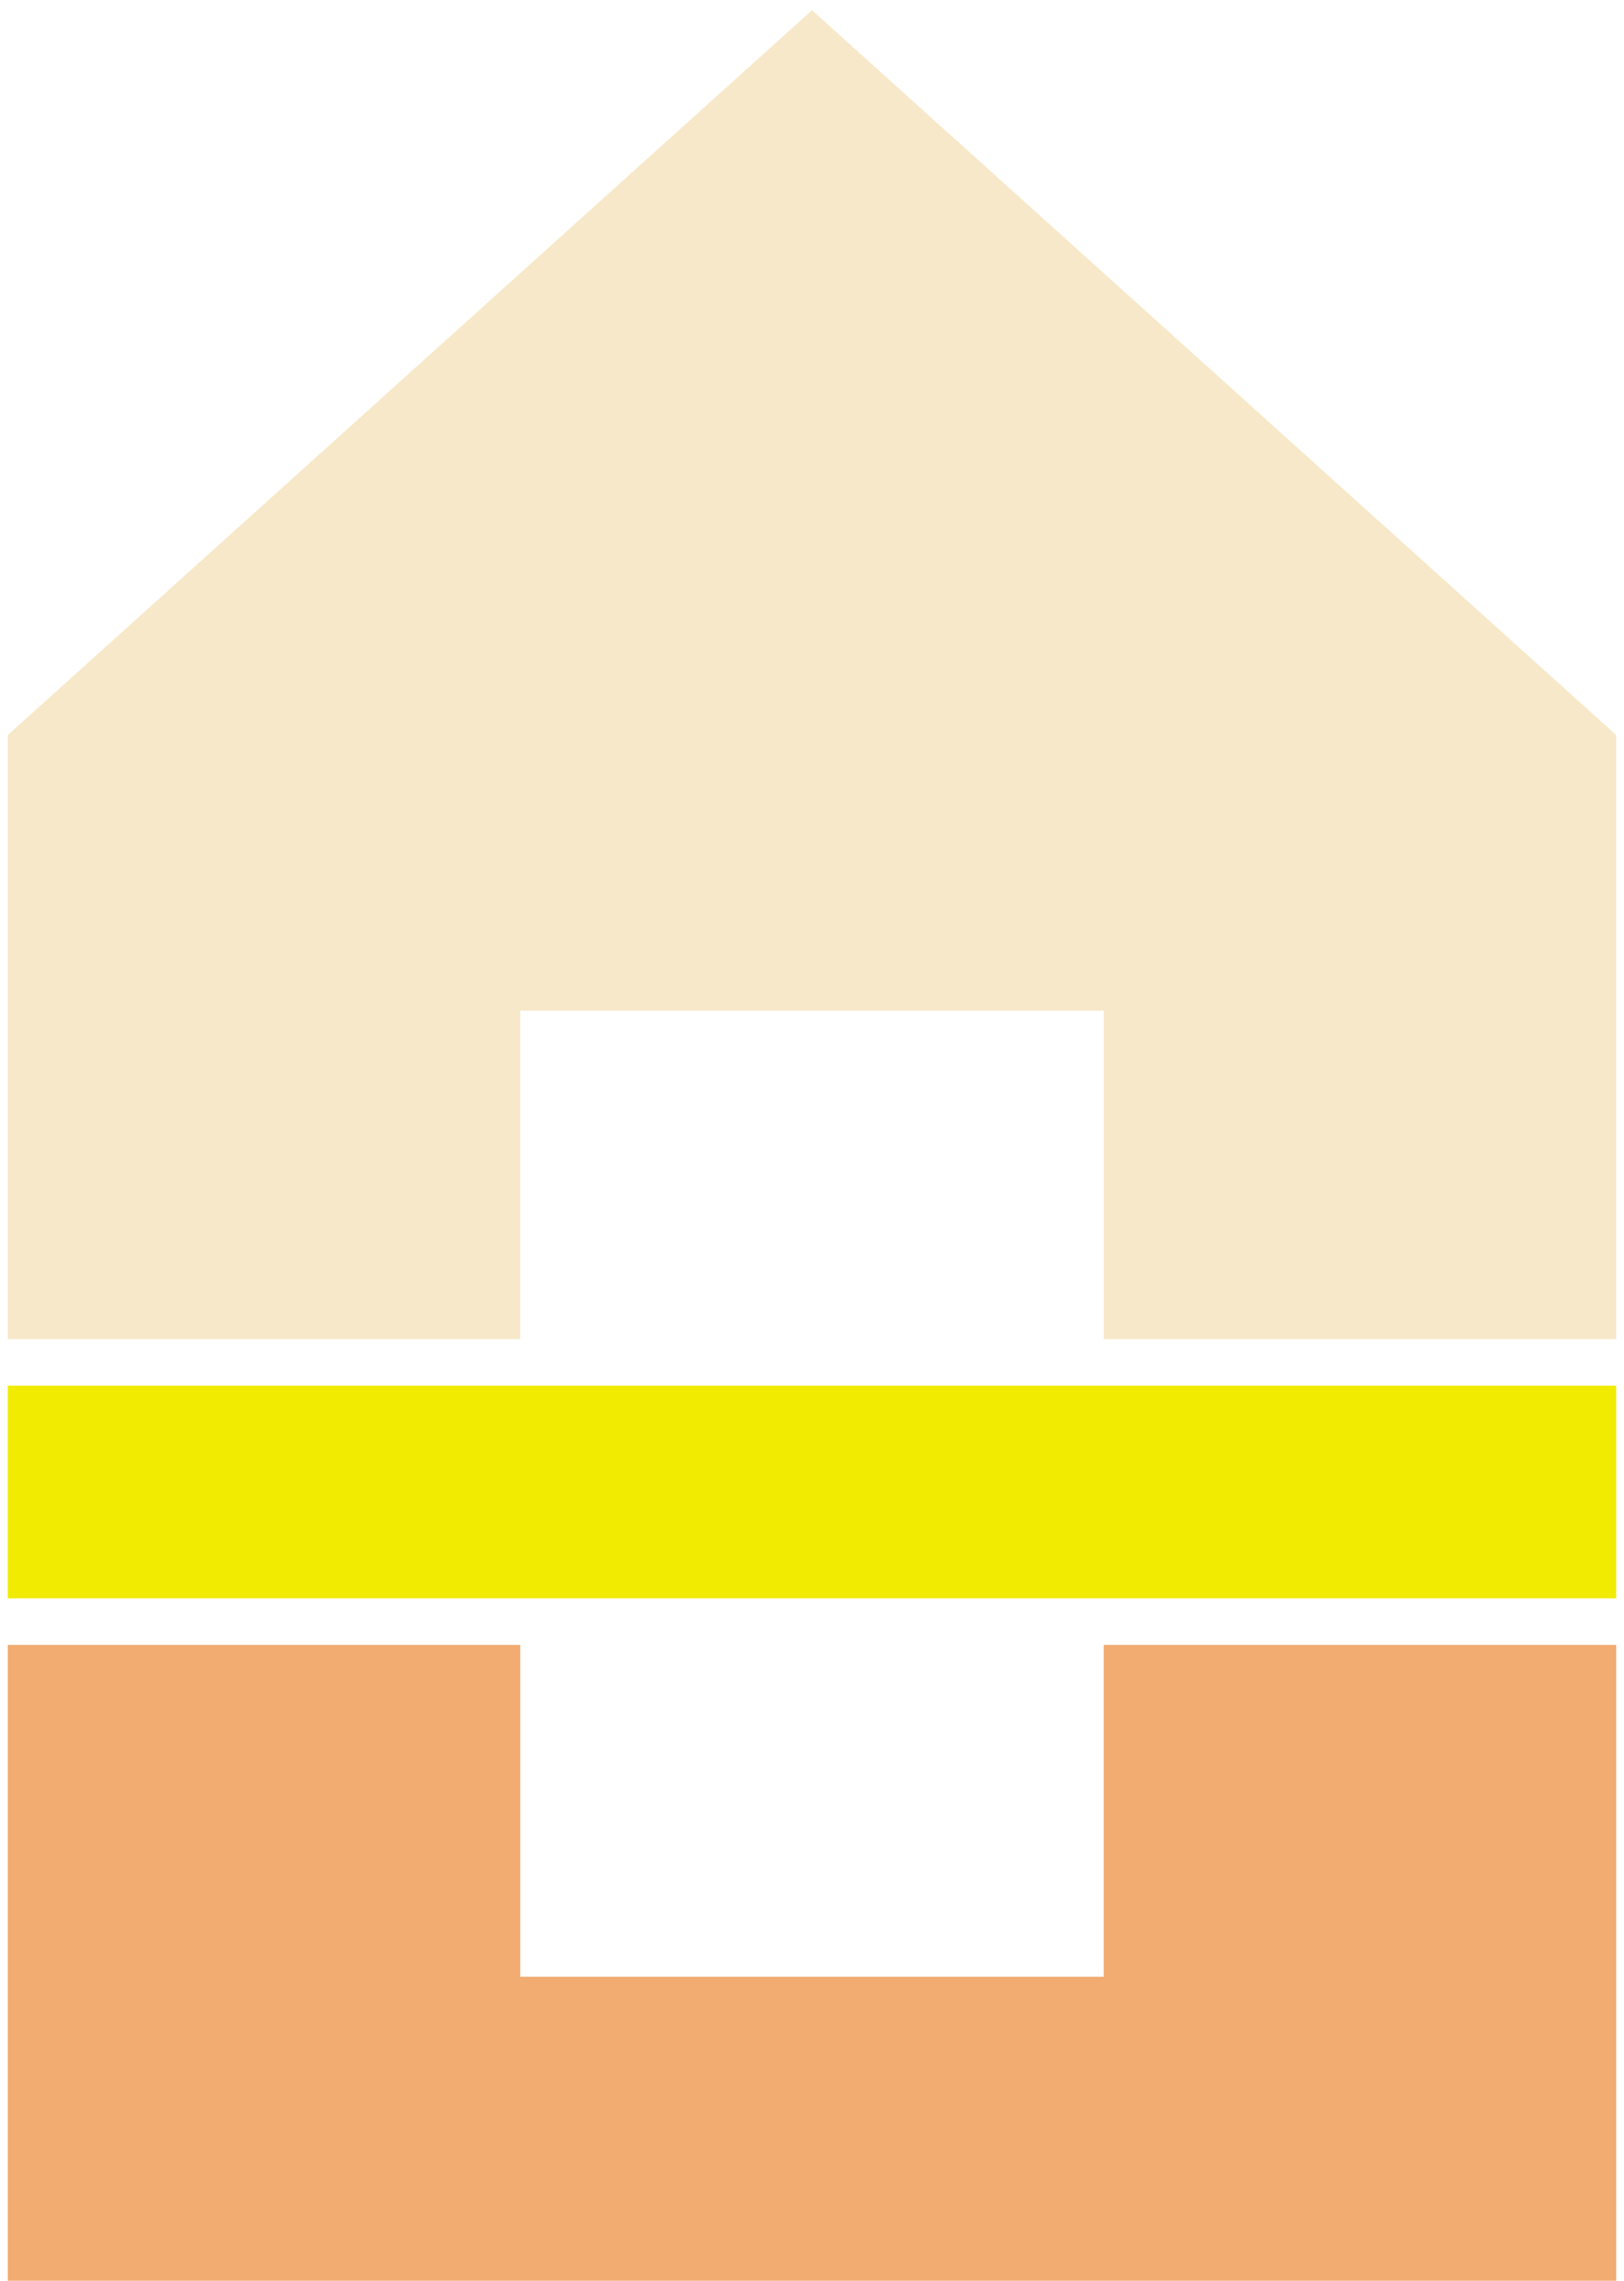
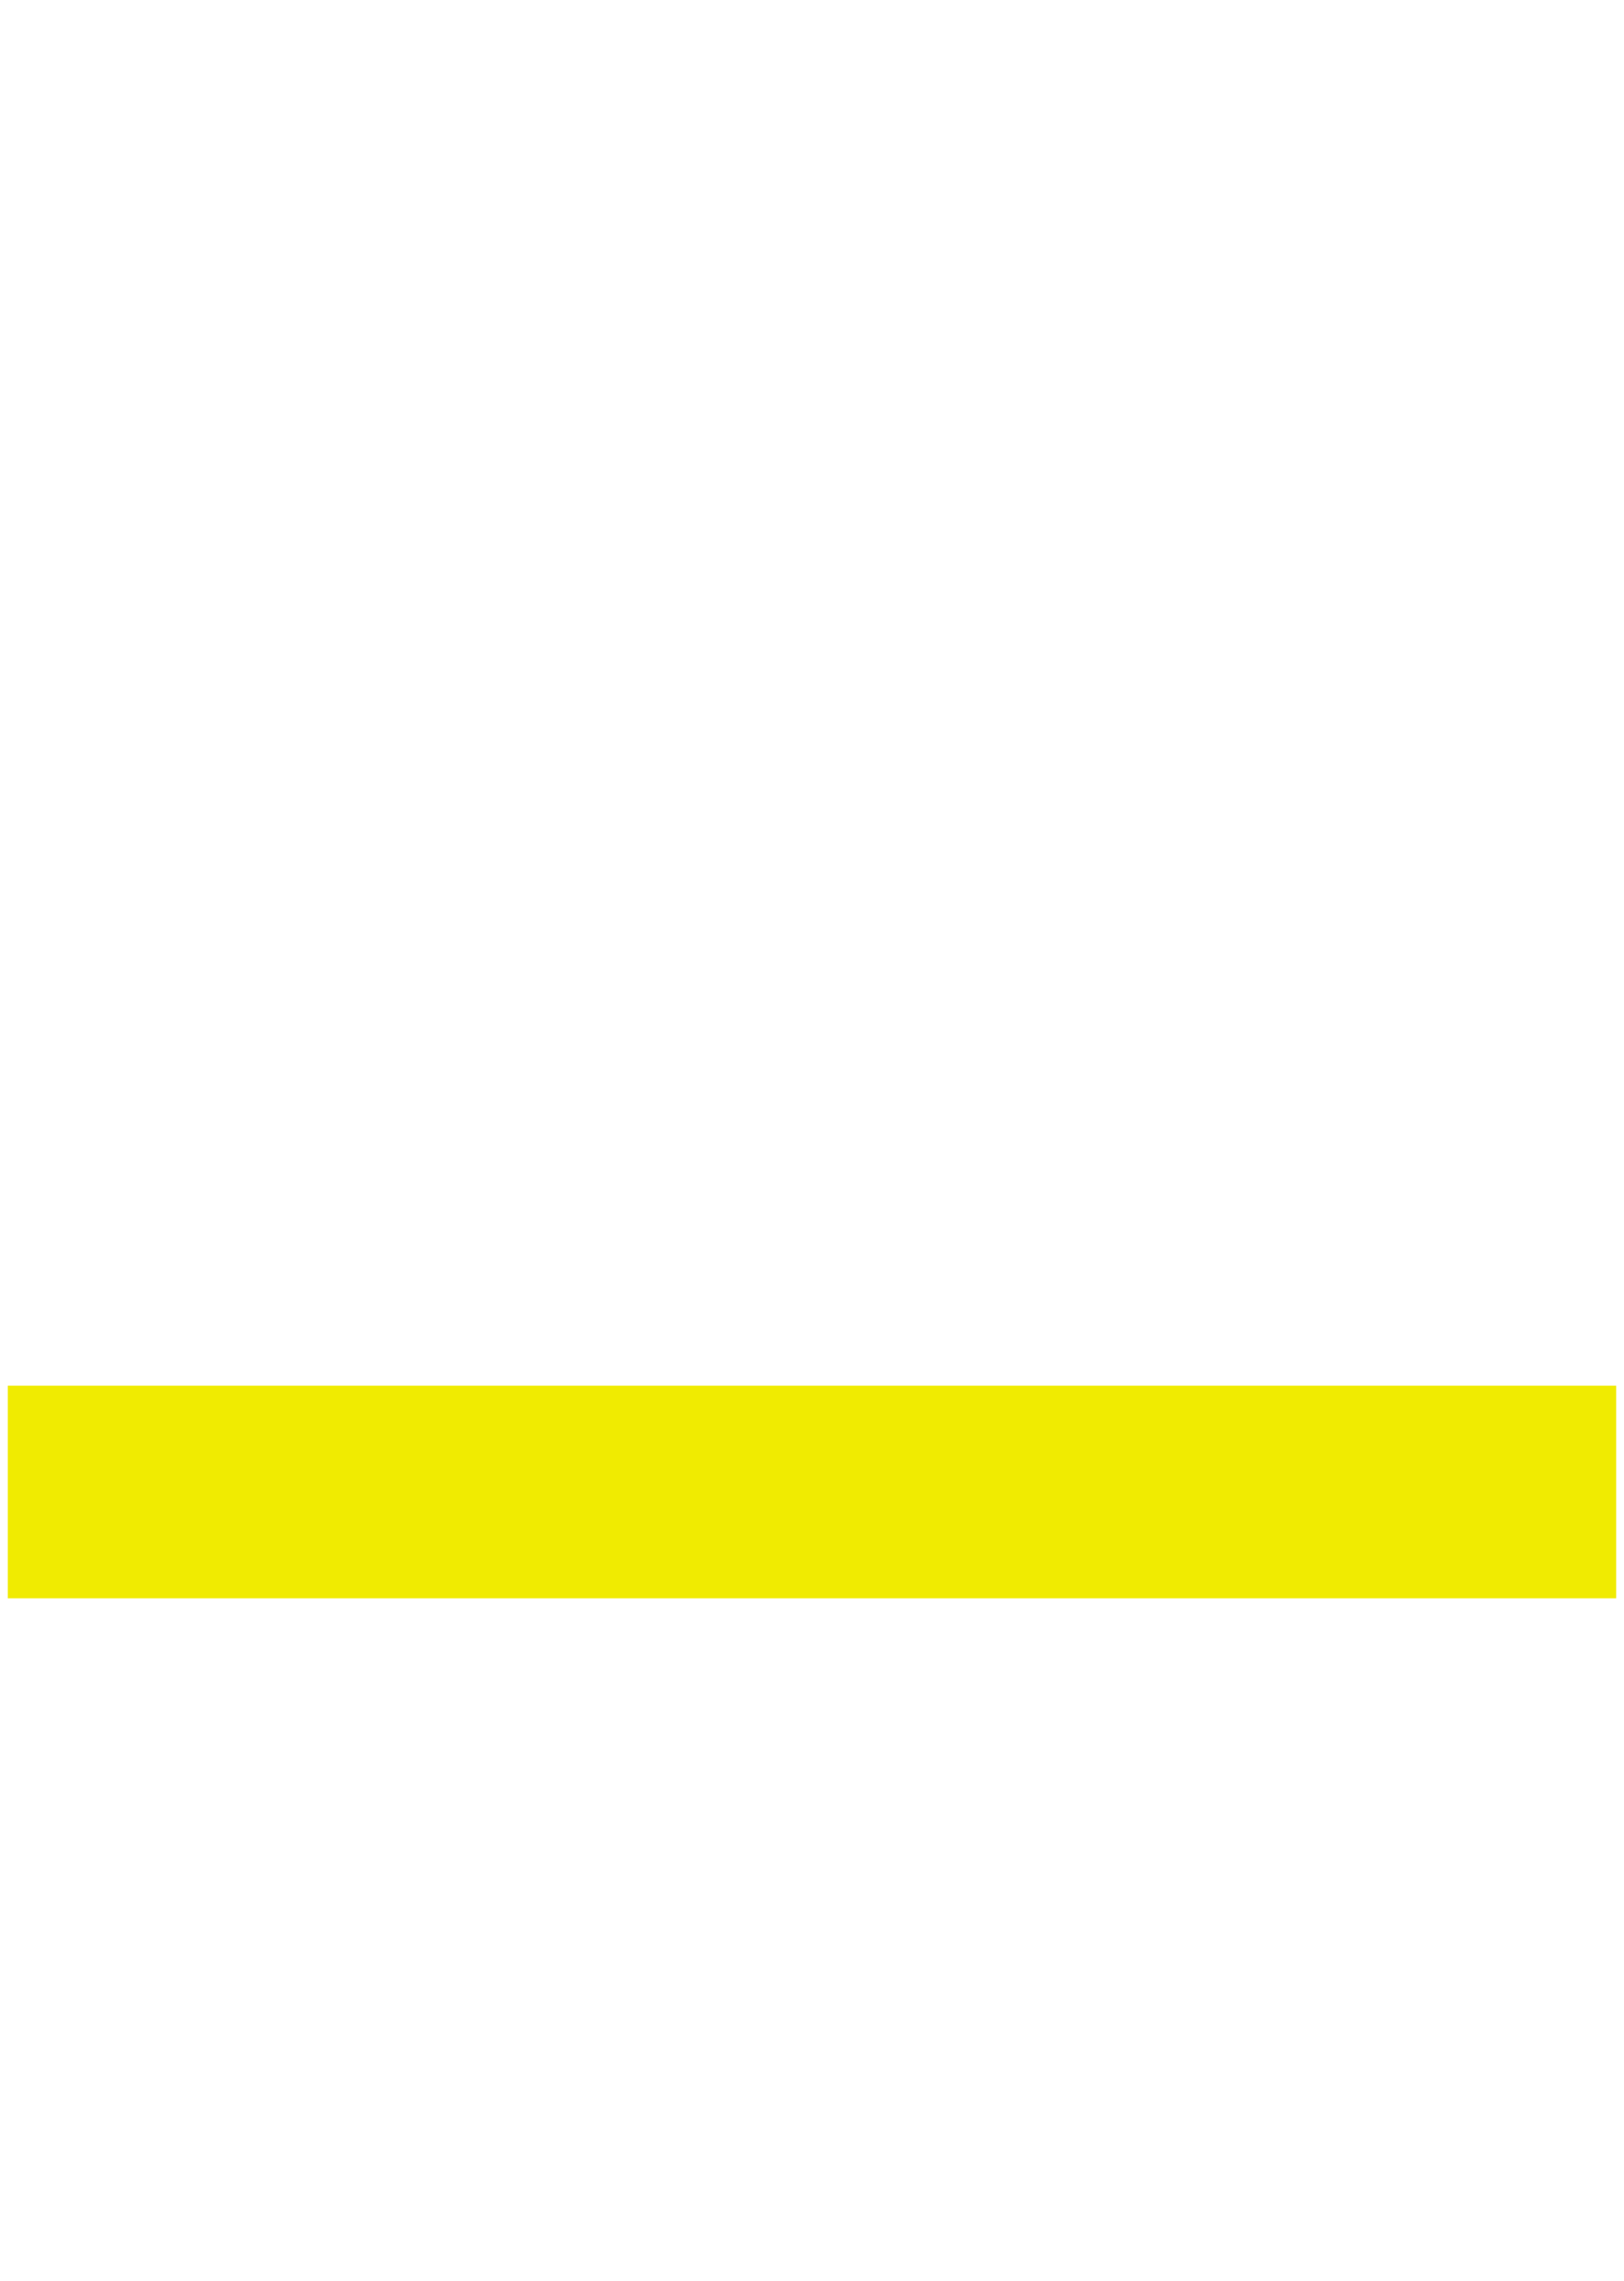
<svg xmlns="http://www.w3.org/2000/svg" width="104" height="146" viewBox="0 0 104 146" fill="none">
-   <path d="M33.316 85.724V64.7H70.684V85.724H103.5V47.051H103.498L52 0.654L0.502 47.051H0.5V85.724H33.316Z" fill="#F7E8C9" />
-   <path d="M103.498 88.703H0.5V102.315H103.498V88.703Z" fill="#F0EB01" />
-   <path d="M70.684 105.298V126.542H33.316V105.298H0.5V150.048H103.5V105.298H70.684Z" fill="#F2AB70" />
+   <path d="M103.498 88.703H0.5V102.315H103.498Z" fill="#F0EB01" />
</svg>